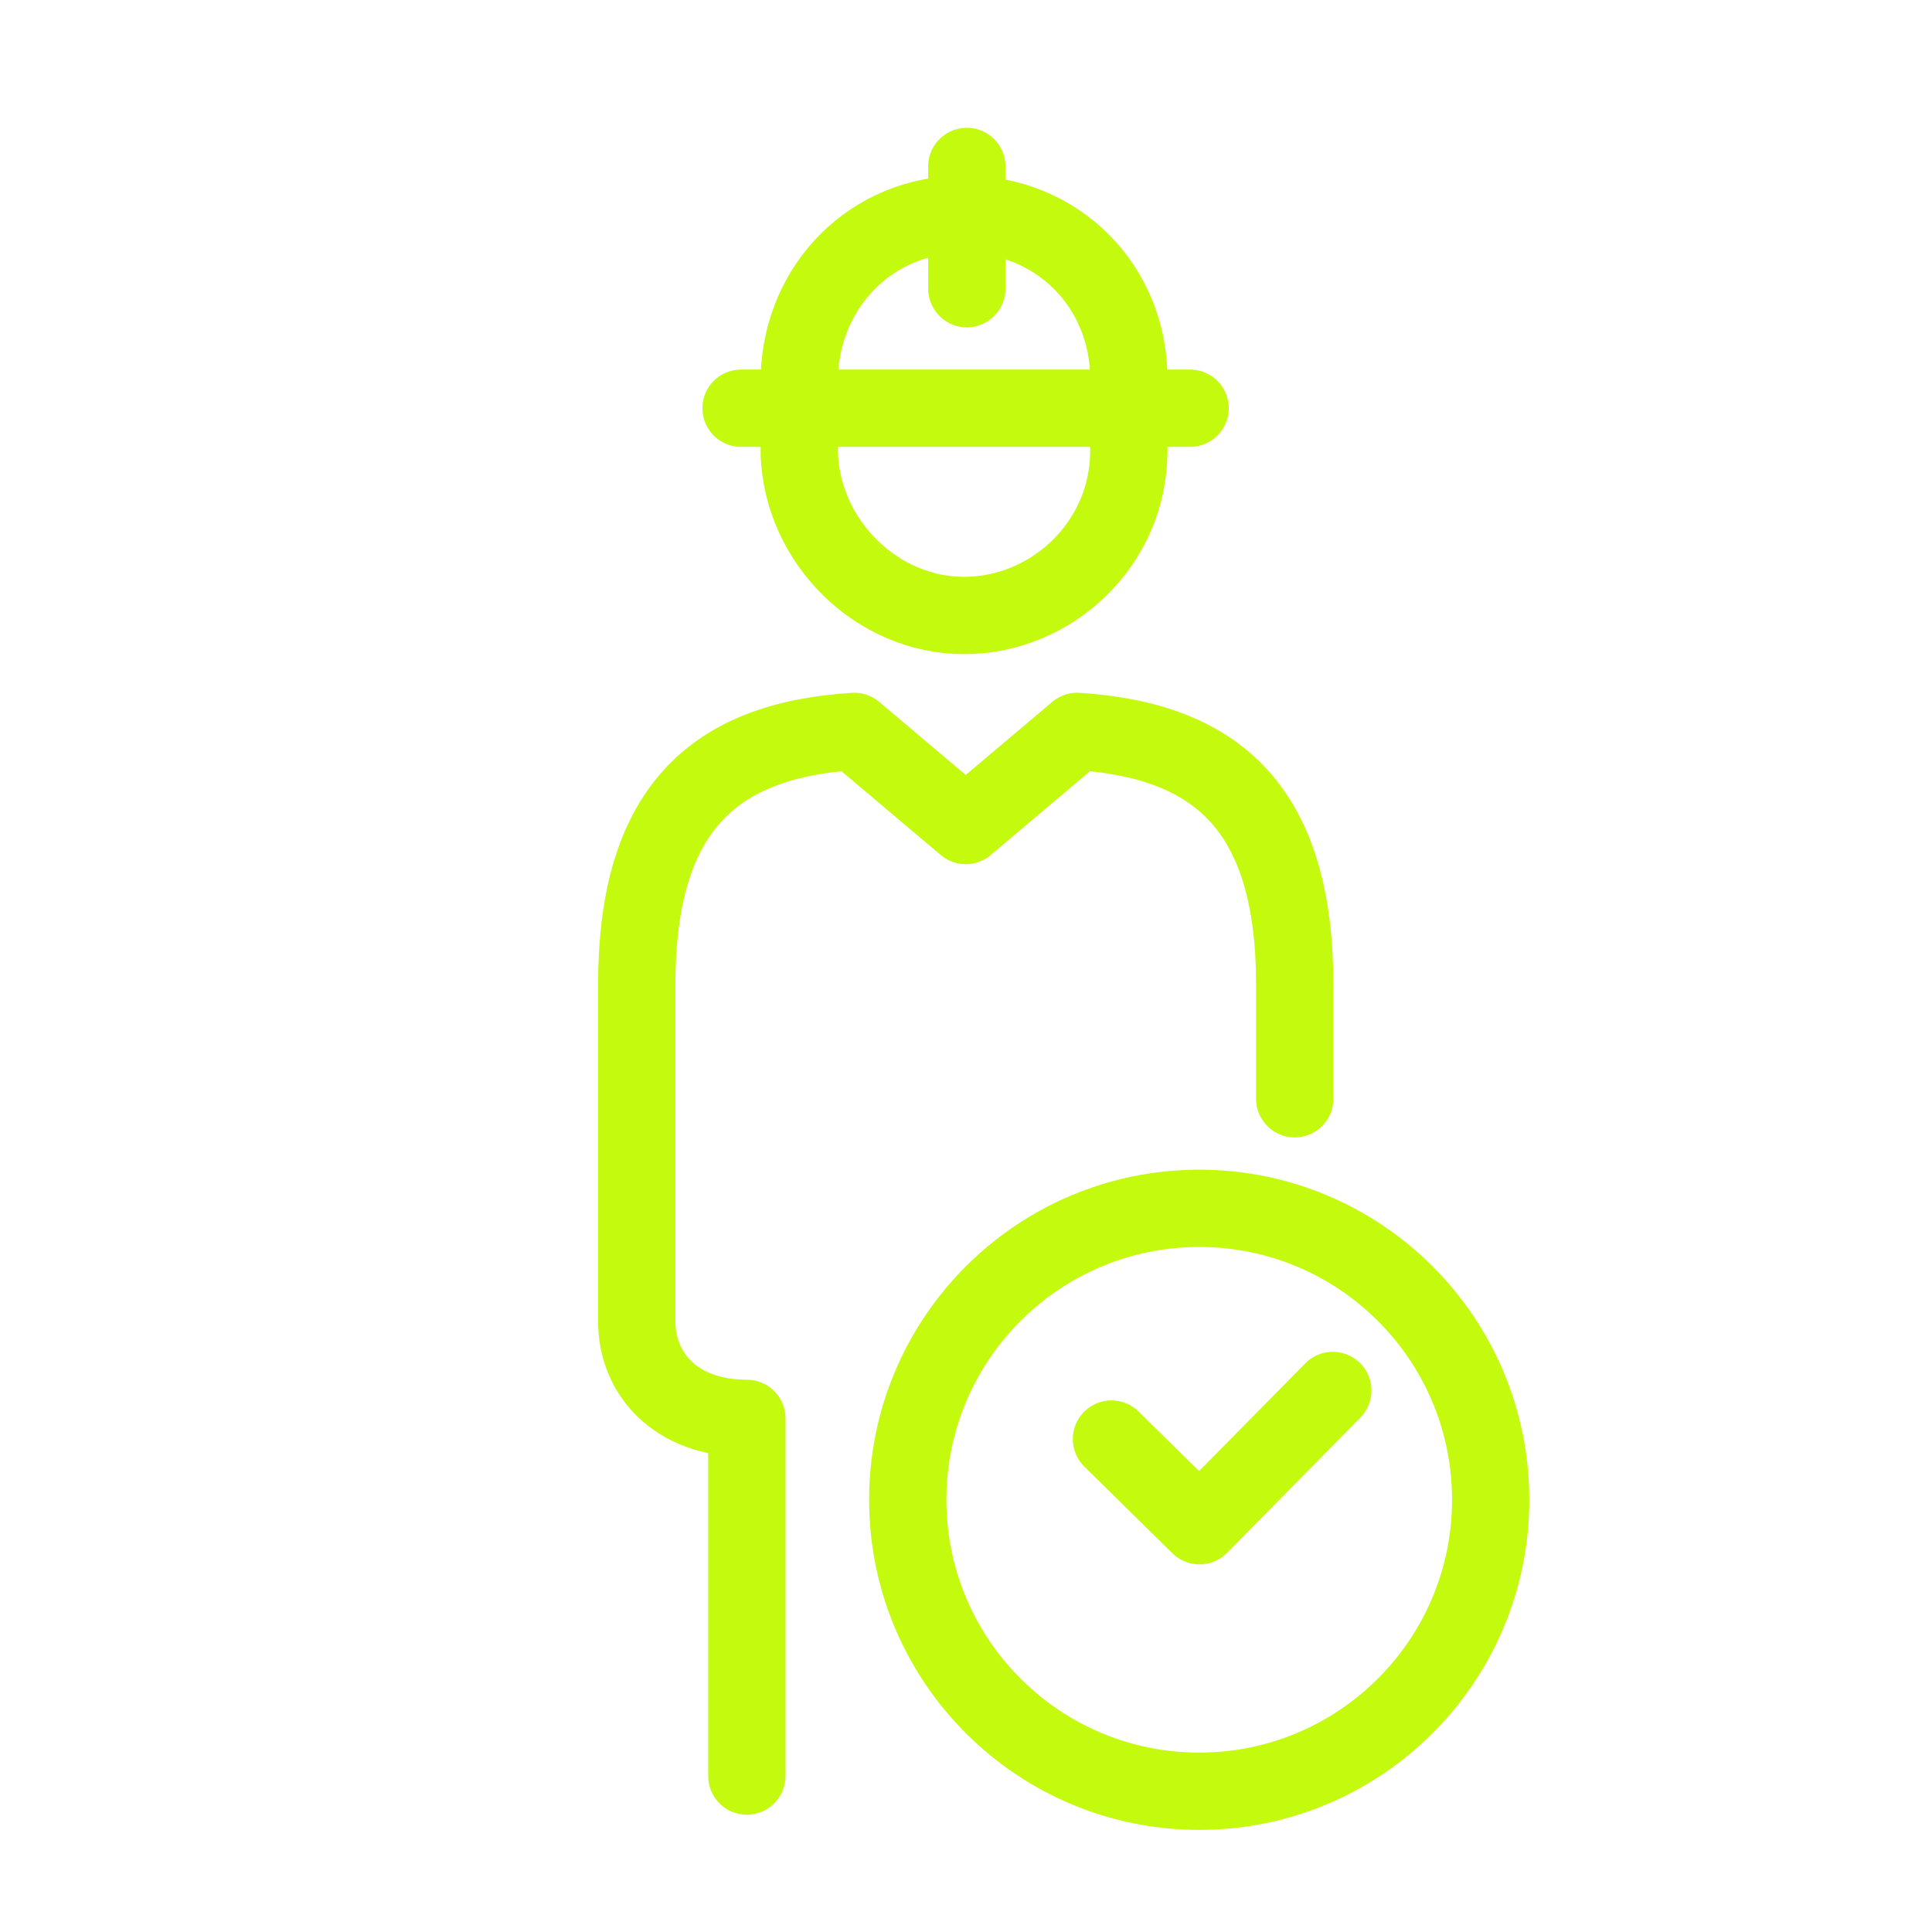
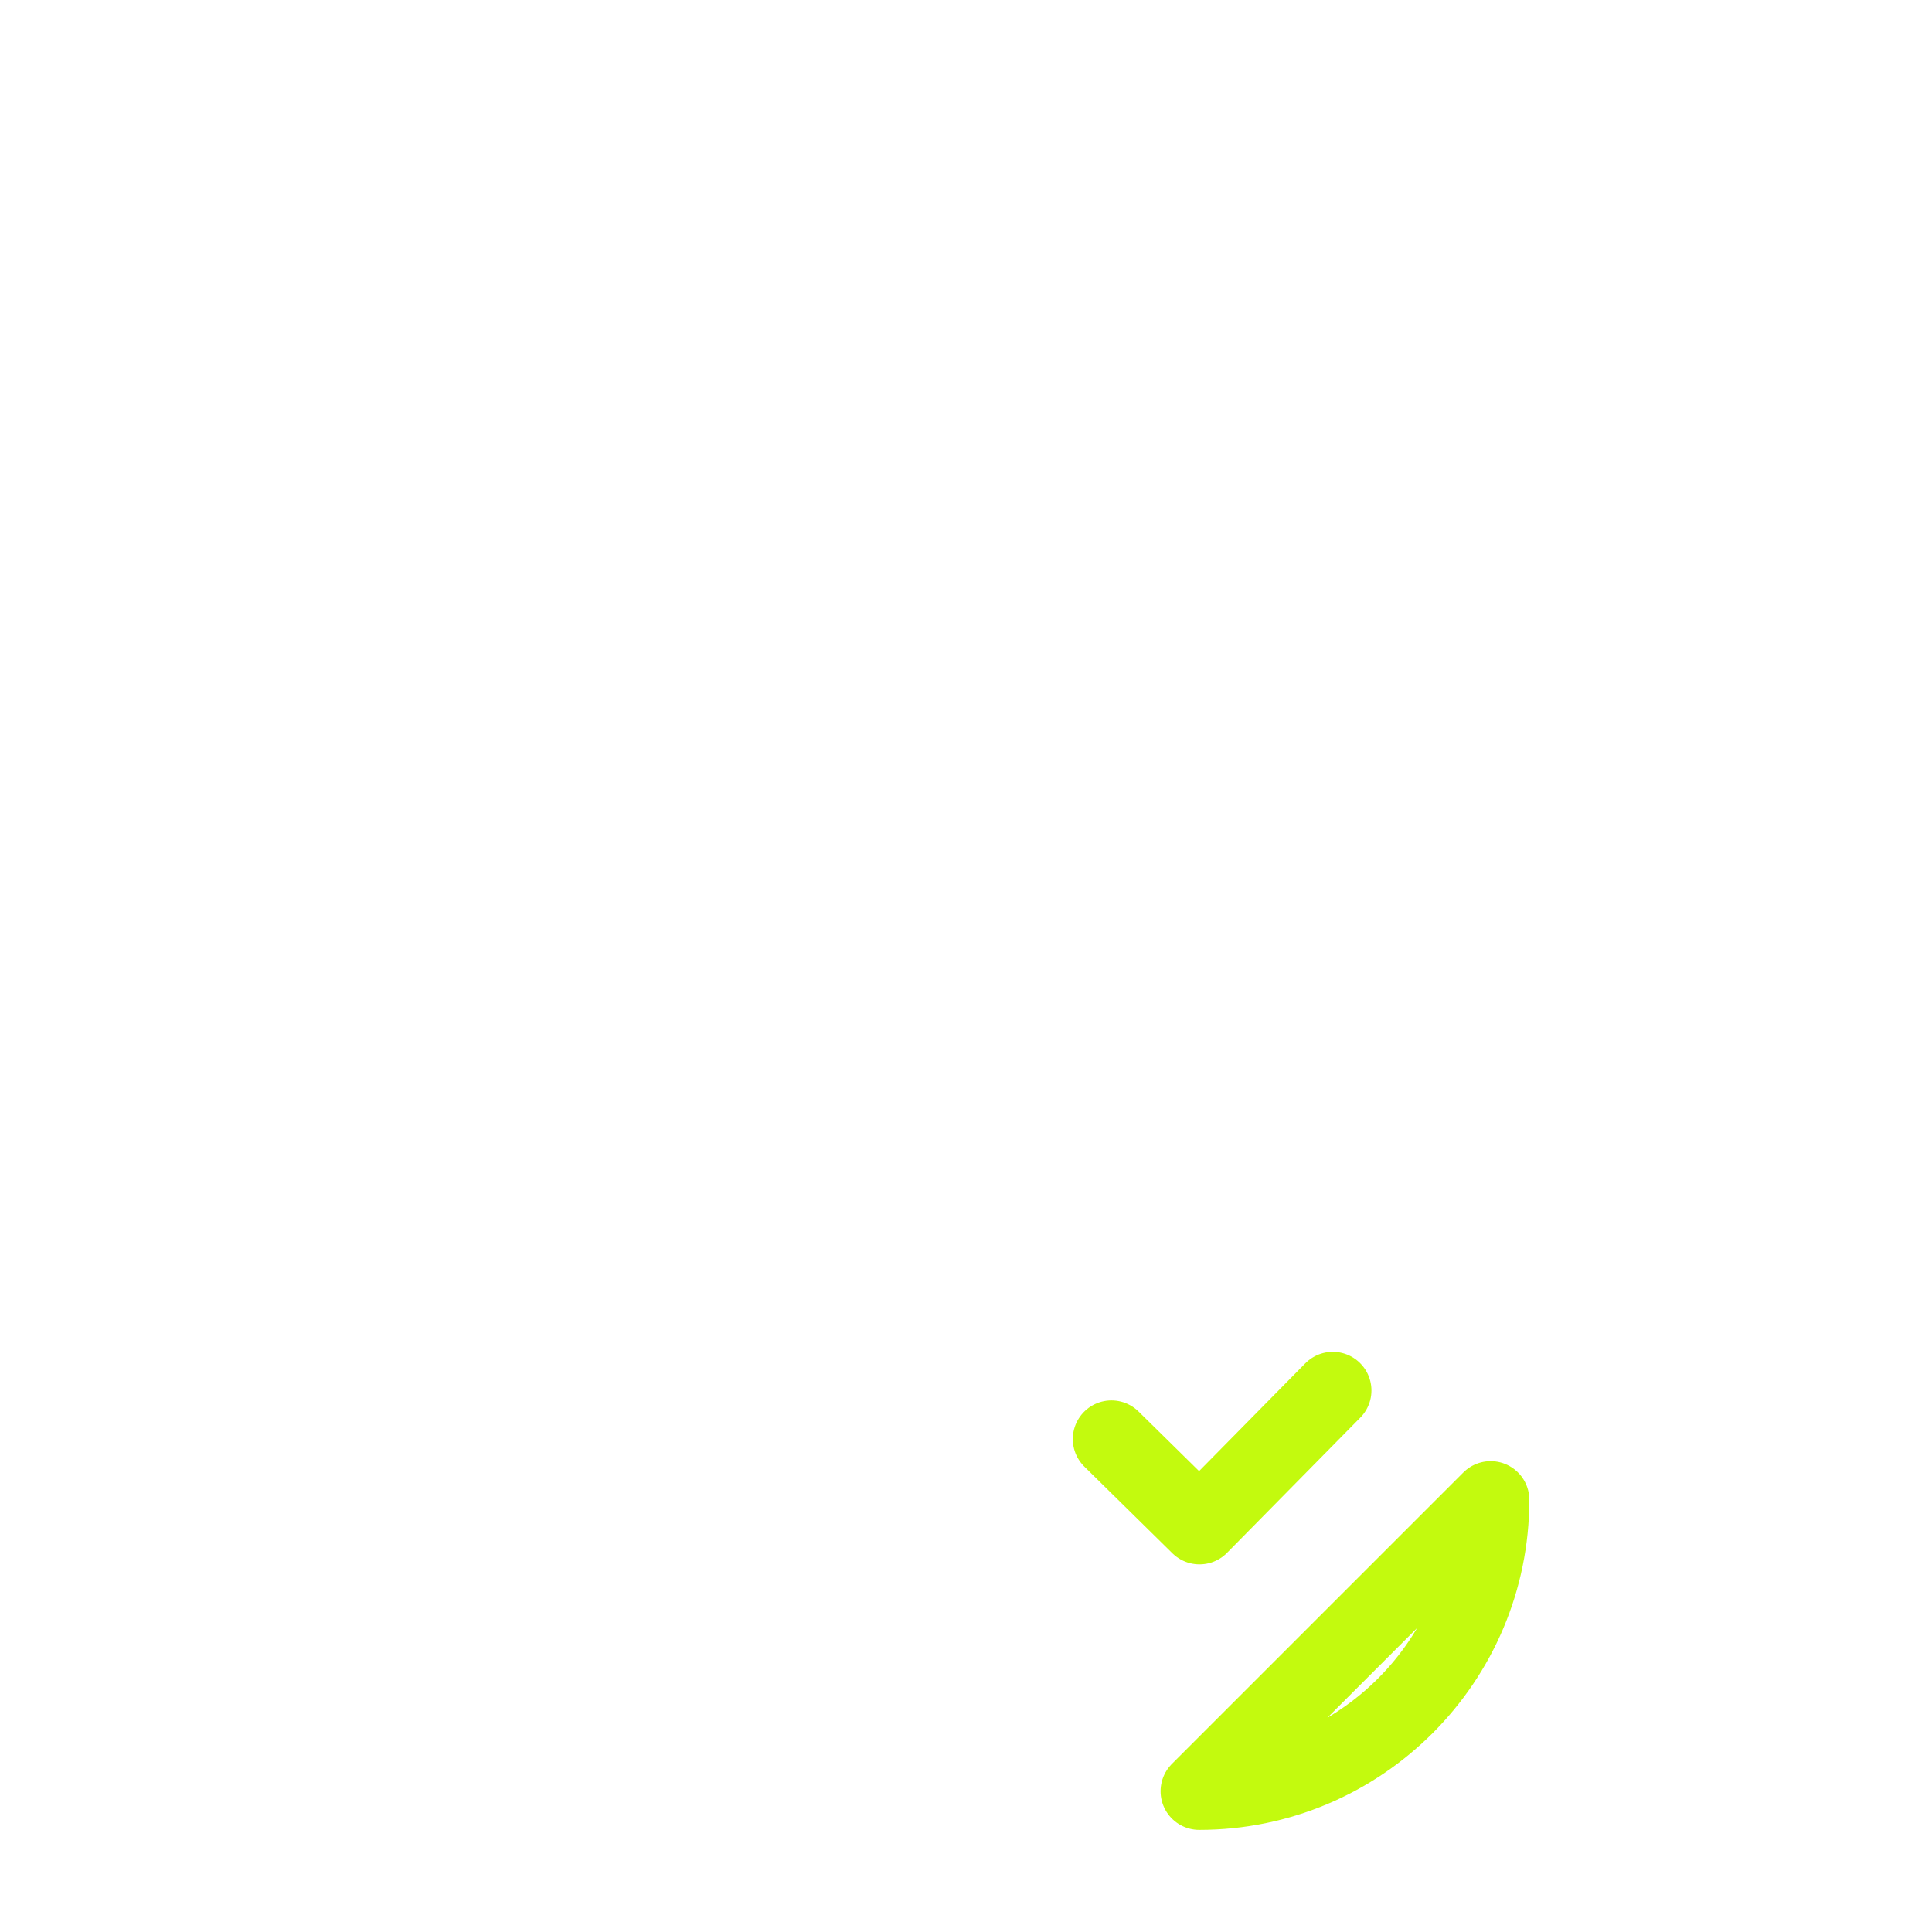
<svg xmlns="http://www.w3.org/2000/svg" id="Layer_1" data-name="Layer 1" viewBox="0 0 70 70">
  <defs>
    <style>
      .cls-1 {
        fill: none;
        stroke: #c3fa0e;
        stroke-linecap: round;
        stroke-linejoin: round;
        stroke-width: 2.8px;
      }
    </style>
  </defs>
  <g>
-     <line class="cls-1" x1="35.03" y1="10.46" x2="35.03" y2="6.03" />
-     <line class="cls-1" x1="26.85" y1="14.79" x2="43.12" y2="14.79" />
-     <path class="cls-1" d="M28.96,16.43c.1,3.18,2.79,5.87,5.97,5.87s5.97-2.6,5.97-5.97v-2.6c0-3.37-2.6-5.97-5.97-5.97s-5.87,2.6-5.97,5.87v2.89h0v-.1Z" />
-   </g>
+     </g>
  <g>
    <polyline class="cls-1" points="40.27 52.14 43.46 55.28 48.29 50.38" />
-     <path class="cls-1" d="M54.01,54.34c0,5.83-4.73,10.56-10.56,10.56s-10.56-4.73-10.56-10.56,4.73-10.56,10.56-10.56,10.56,4.73,10.56,10.56Z" />
+     <path class="cls-1" d="M54.01,54.34c0,5.83-4.73,10.56-10.56,10.56Z" />
  </g>
-   <path class="cls-1" d="M27.06,64.35v-12.96c-2.58,0-3.99-1.61-3.99-3.52v-12.19c0-6.3,2.73-8.86,7.88-9.18l4.04,3.41,4.04-3.41c5.15.33,7.88,2.88,7.88,9.18v4.13" />
</svg>